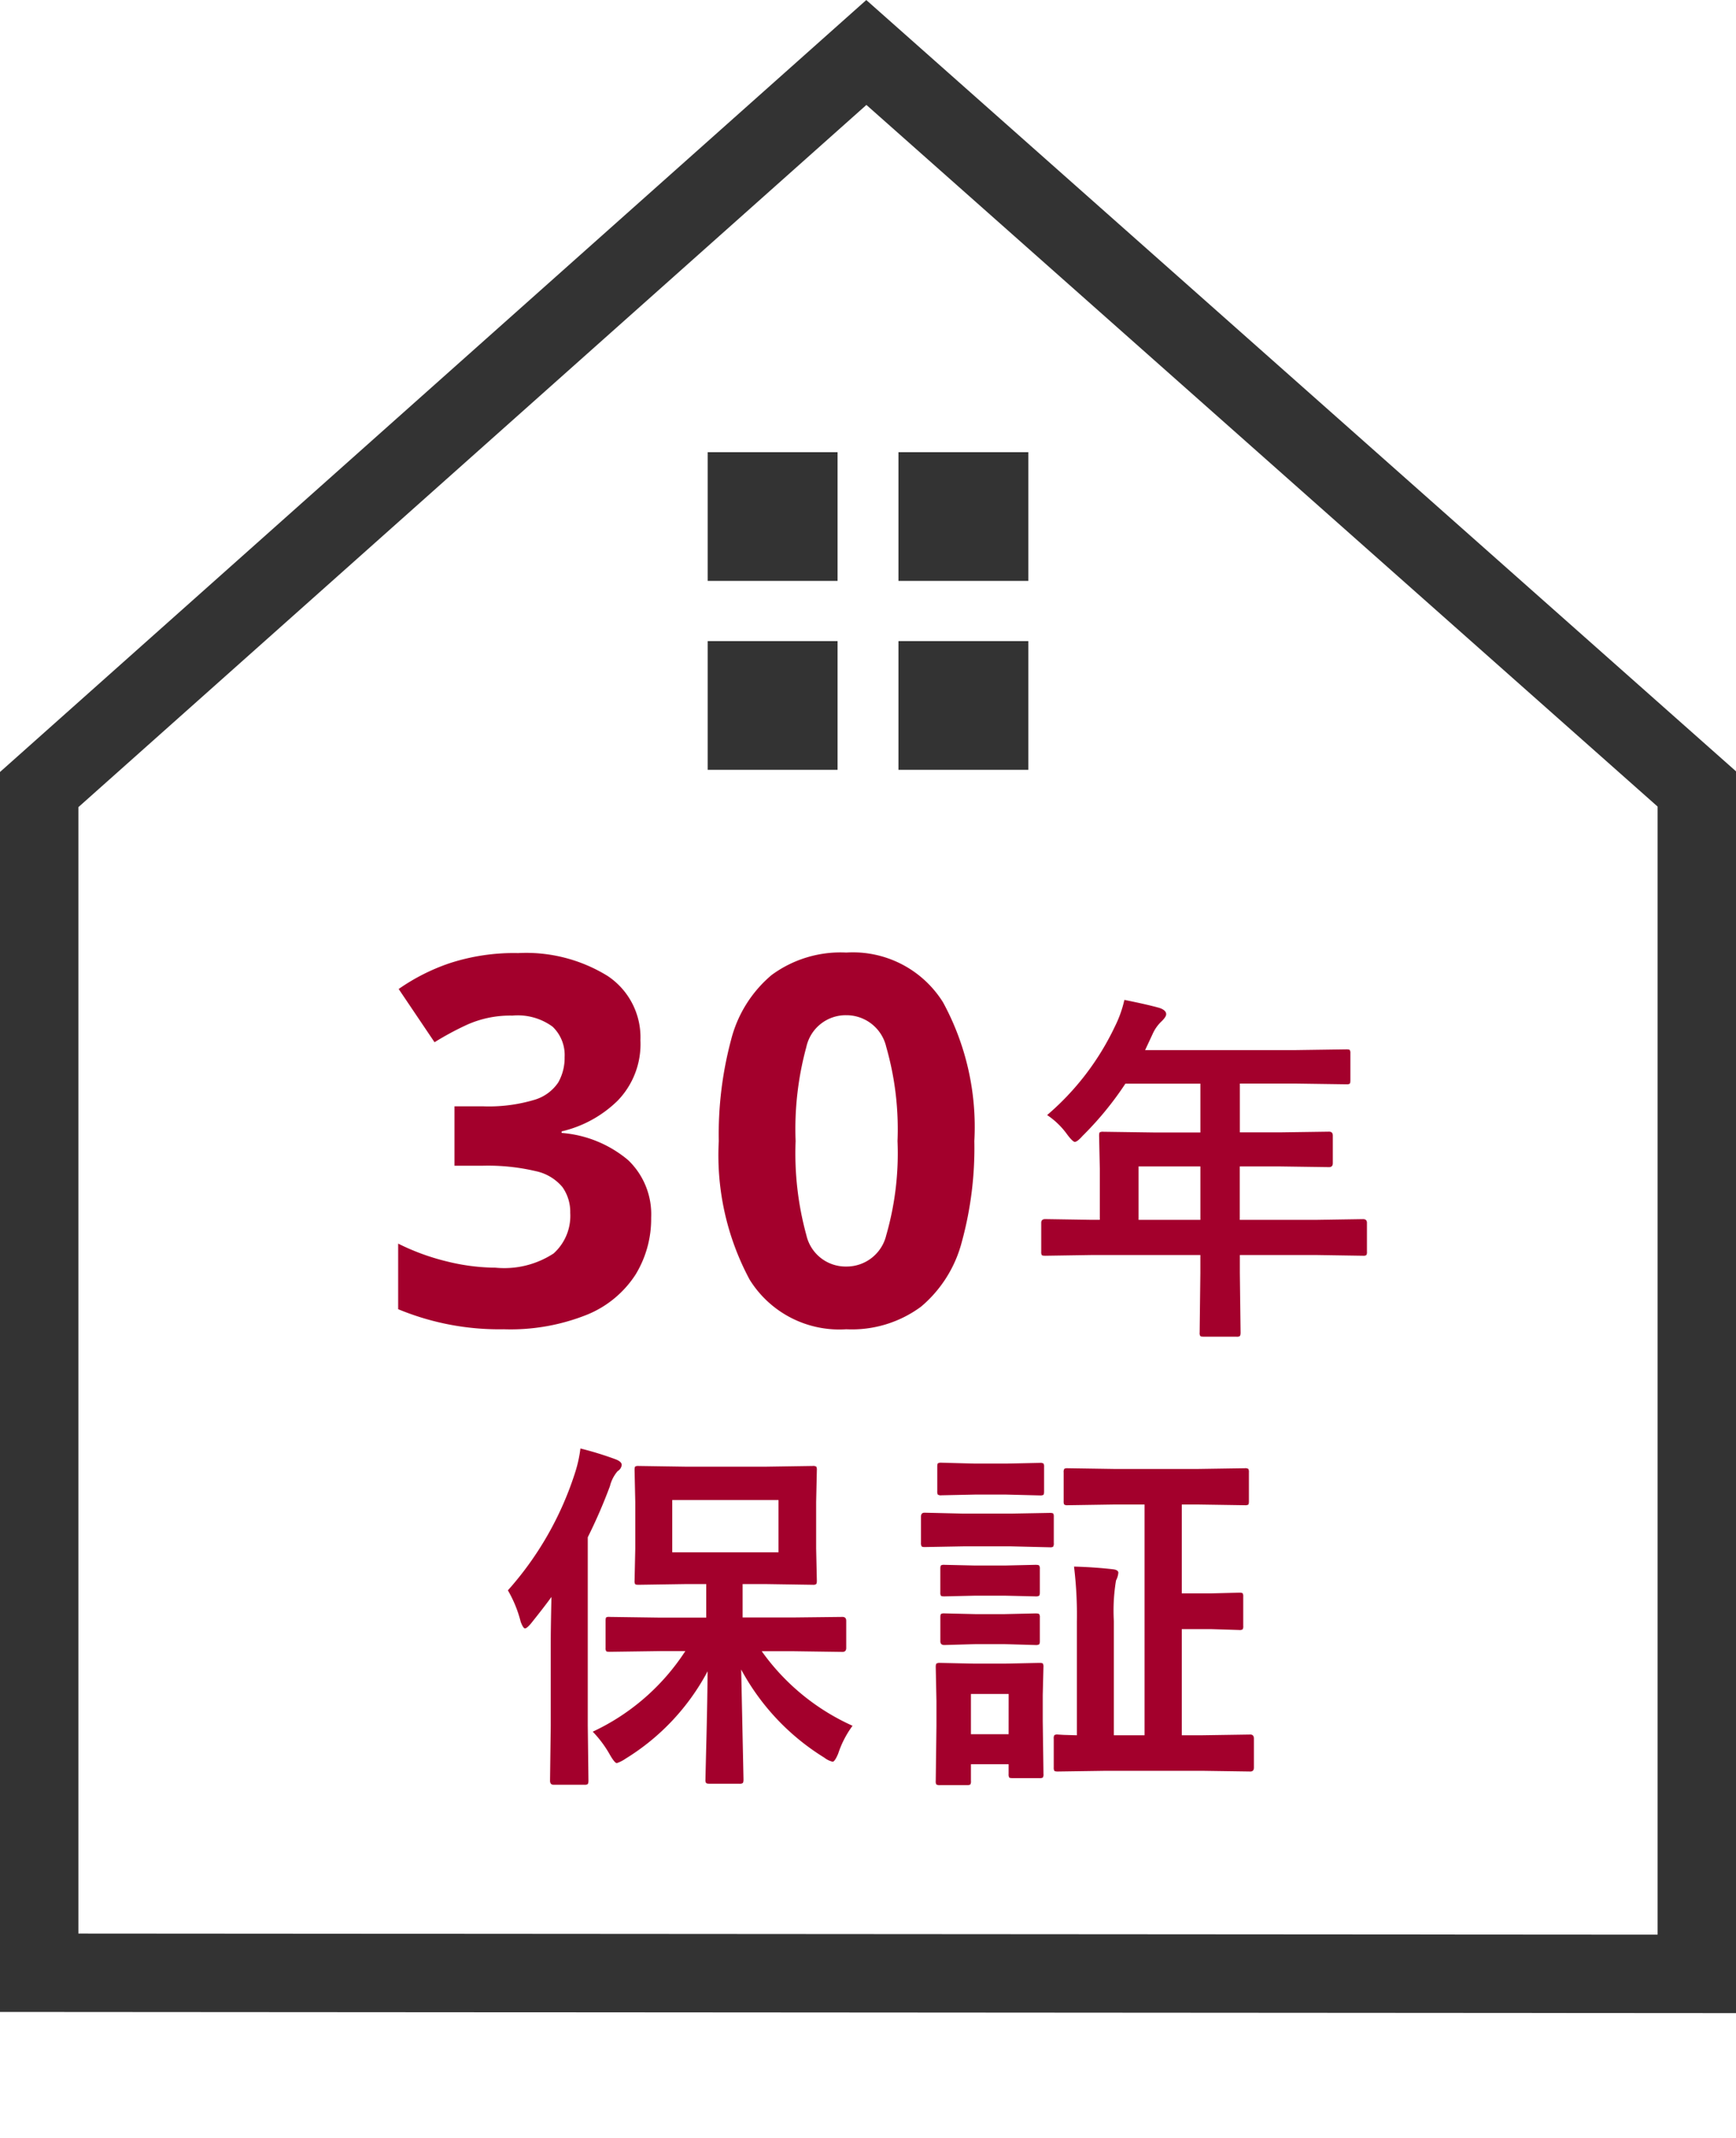
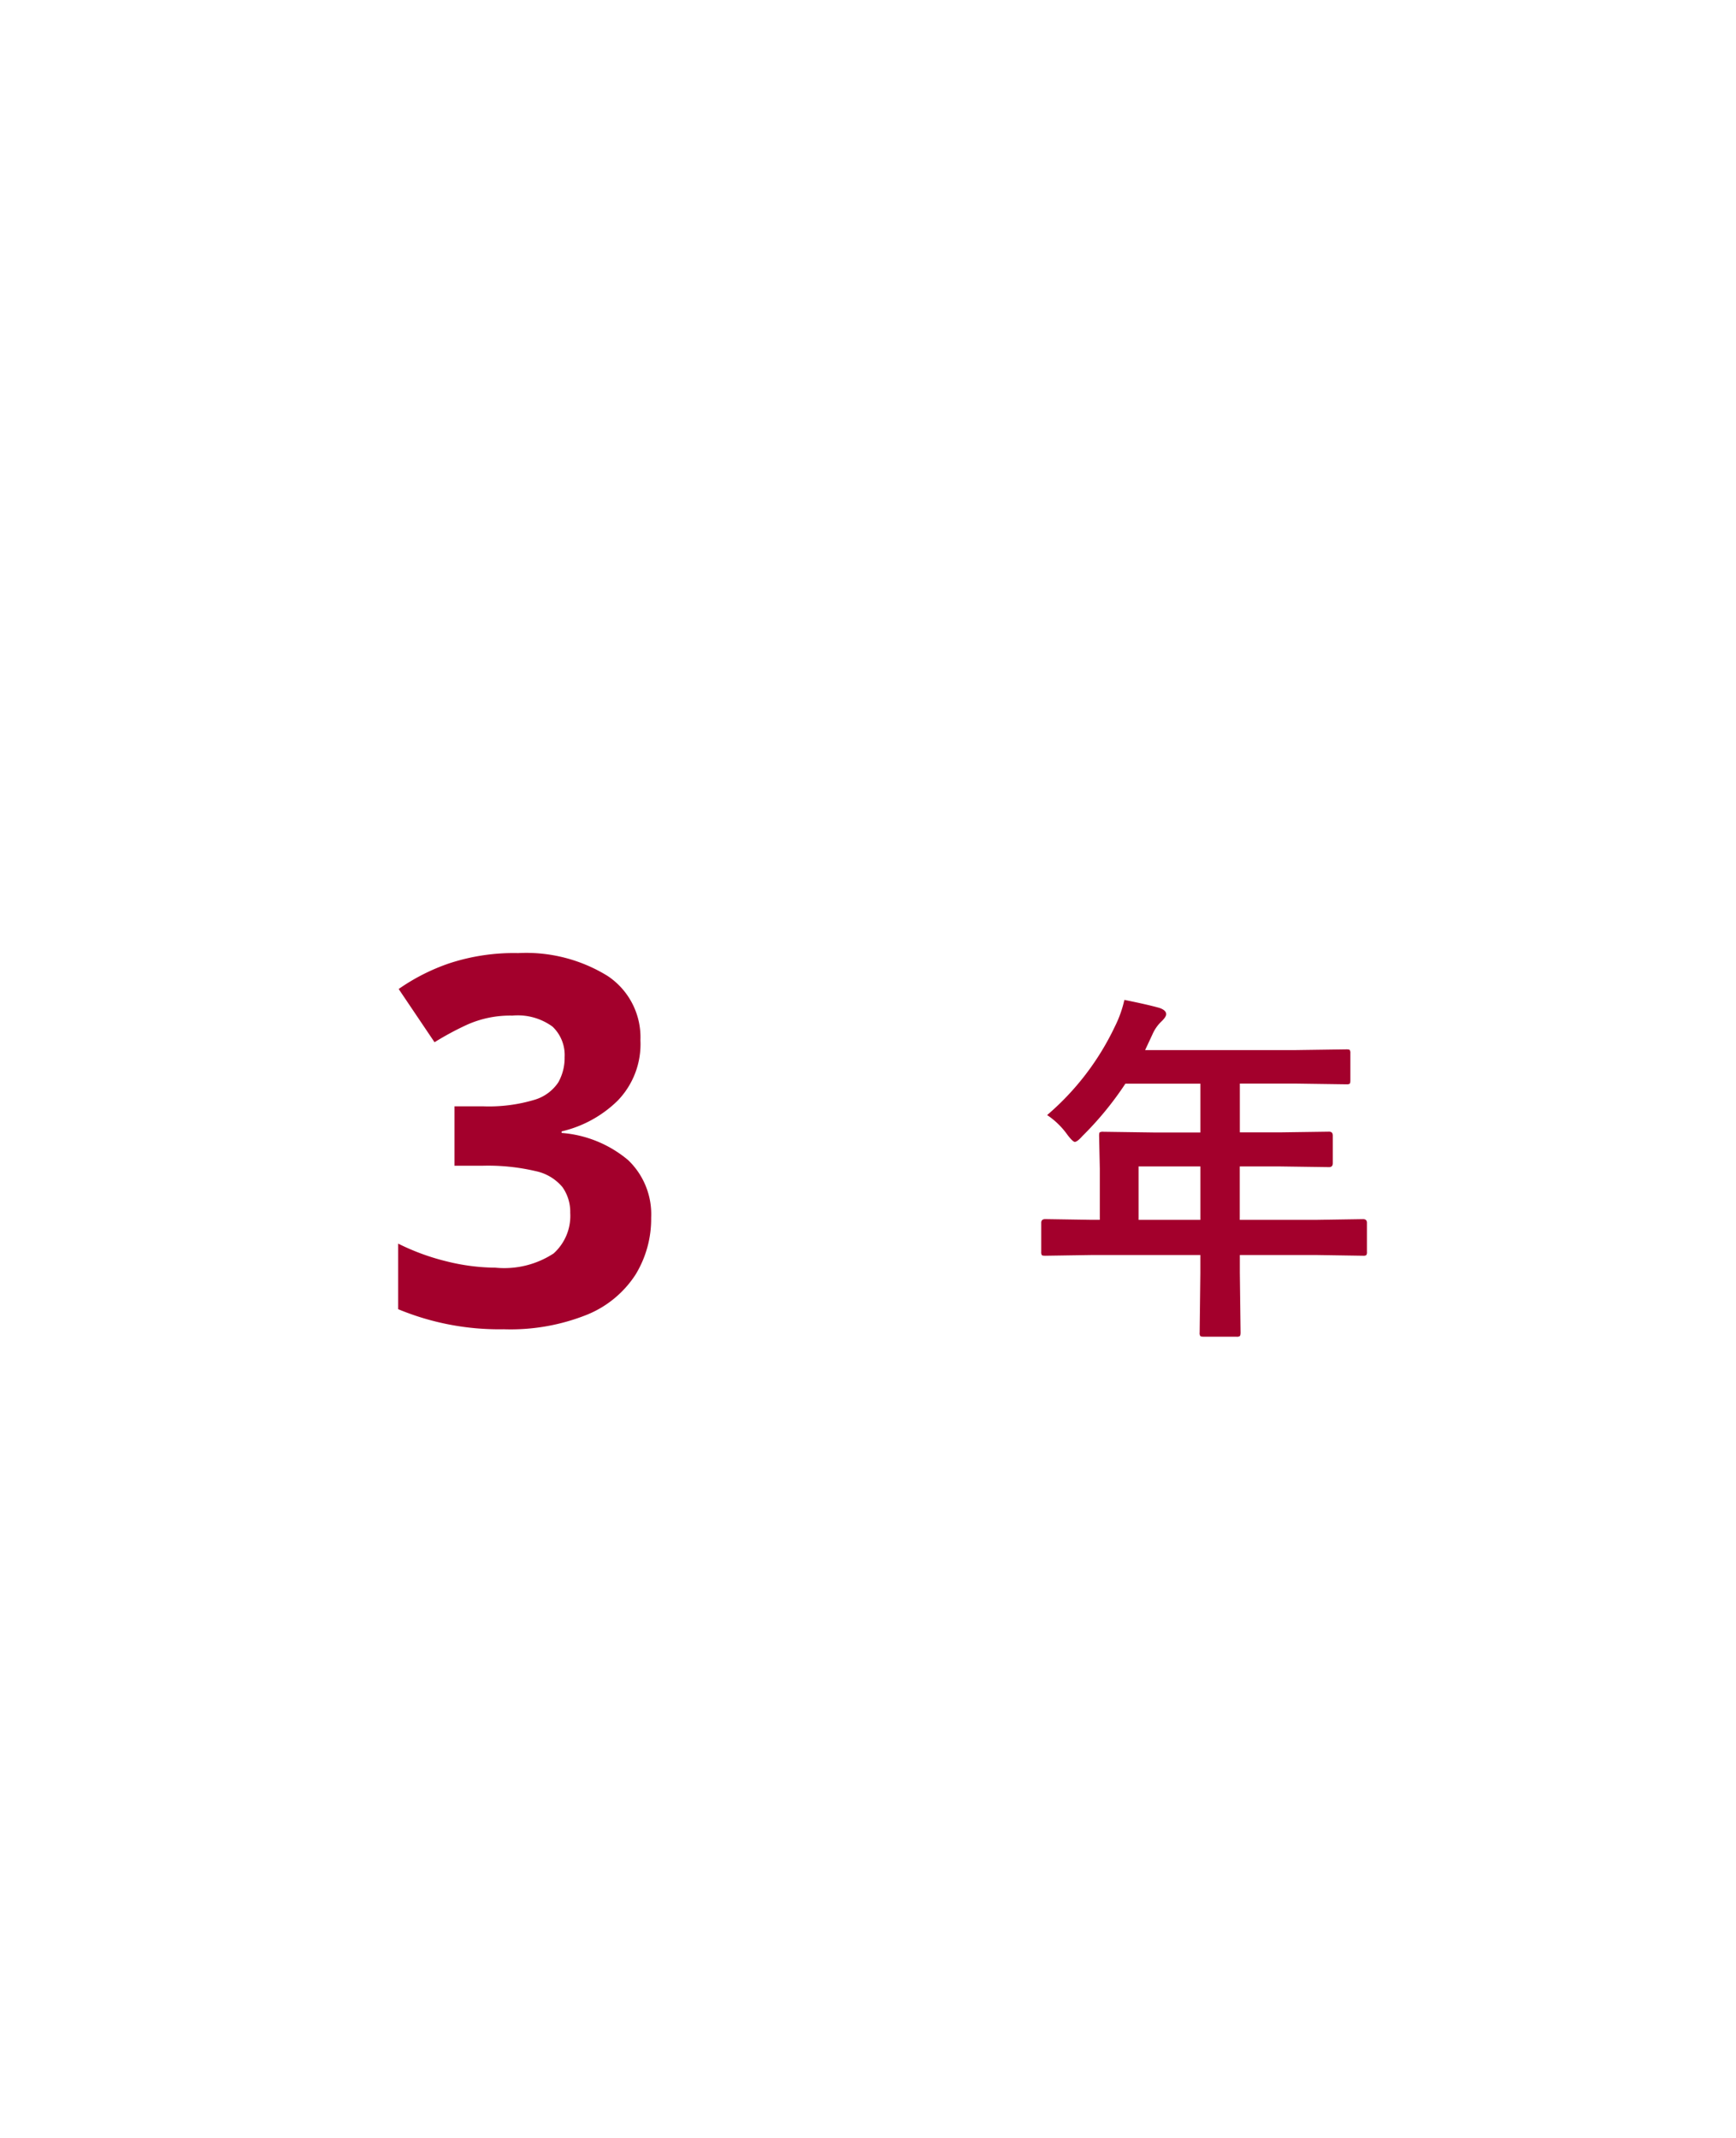
<svg xmlns="http://www.w3.org/2000/svg" width="66.437" height="81.805" viewBox="0 0 66.437 81.805">
  <defs>
    <clipPath id="clip-path">
-       <rect id="長方形_98" data-name="長方形 98" width="66.437" height="81.805" transform="translate(0 0)" fill="none" />
-     </clipPath>
+       </clipPath>
  </defs>
  <g id="グループ_61" data-name="グループ 61" transform="translate(0 0)">
    <g id="グループ_45" data-name="グループ 45">
      <g id="グループ_44" data-name="グループ 44" clip-path="url(#clip-path)">
        <path id="パス_70" data-name="パス 70" d="M1.5,75.475V30.208l31.655-28.2c2.593,2.3,30.427,26.974,31.782,28.176V75.518Z" fill="none" stroke="#333" stroke-miterlimit="10" stroke-width="3" />
      </g>
    </g>
    <path id="パス_4171" data-name="パス 4171" d="M10.016-10.858a3.106,3.106,0,0,1-.872,2.313A4.523,4.523,0,0,1,7-7.37v.059A4.482,4.482,0,0,1,9.545-6.272a2.86,2.86,0,0,1,.882,2.2,4.082,4.082,0,0,1-.6,2.185A4.009,4.009,0,0,1,7.987-.363,7.876,7.876,0,0,1,4.782.2,10.069,10.069,0,0,1,.745-.568V-3.077a8.771,8.771,0,0,0,1.882.686,7.912,7.912,0,0,0,1.842.235A3.449,3.449,0,0,0,6.693-2.7,1.933,1.933,0,0,0,7.33-4.253a1.642,1.642,0,0,0-.294-.98,1.814,1.814,0,0,0-1.029-.617,7.957,7.957,0,0,0-2.048-.206H2.9V-8.33H3.979a6.078,6.078,0,0,0,1.97-.245,1.665,1.665,0,0,0,.921-.666,1.9,1.9,0,0,0,.245-.97,1.5,1.5,0,0,0-.461-1.166A2.257,2.257,0,0,0,5.116-11.8a4.036,4.036,0,0,0-1.744.353,11.3,11.3,0,0,0-1.235.666L.764-12.818A7.752,7.752,0,0,1,2.7-13.8a7.918,7.918,0,0,1,2.636-.392,5.932,5.932,0,0,1,3.42.872A2.816,2.816,0,0,1,10.016-10.858Z" transform="translate(14.493 50.656)" fill="#a3002c" />
-     <path id="パス_4172" data-name="パス 4172" d="M10.486-7a13.6,13.6,0,0,1-.48,3.861A4.821,4.821,0,0,1,8.448-.666,4.447,4.447,0,0,1,5.586.2a4.038,4.038,0,0,1-3.7-1.9A10.054,10.054,0,0,1,.706-7a13.974,13.974,0,0,1,.47-3.871,4.77,4.77,0,0,1,1.548-2.479,4.447,4.447,0,0,1,2.862-.862,4.066,4.066,0,0,1,3.7,1.9A9.965,9.965,0,0,1,10.486-7ZM3.646-7a11.828,11.828,0,0,0,.412,3.6A1.54,1.54,0,0,0,5.586-2.2a1.558,1.558,0,0,0,1.529-1.2A11.307,11.307,0,0,0,7.546-7,11.417,11.417,0,0,0,7.115-10.6a1.563,1.563,0,0,0-1.529-1.215A1.542,1.542,0,0,0,4.057-10.6,11.929,11.929,0,0,0,3.646-7Z" transform="translate(26.802 50.656)" fill="#a3002c" />
    <path id="パス_4173" data-name="パス 4173" d="M2.625-2.017l-1.75.027q-.116,0-.137-.027A.235.235,0,0,1,.718-2.14V-3.254q0-.137.157-.137l1.75.027H2.96V-5.325L2.933-6.583q0-.109.027-.13A.276.276,0,0,1,3.1-6.733l1.921.027H6.809V-8.572H3.938a12.412,12.412,0,0,1-1.641,2q-.2.226-.294.226-.075,0-.28-.267a2.99,2.99,0,0,0-.779-.759,10.2,10.2,0,0,0,2.591-3.384A4.419,4.419,0,0,0,3.9-11.778q.889.178,1.347.308.253.089.253.239,0,.1-.171.267a1.533,1.533,0,0,0-.355.506l-.28.6h5.783l1.921-.027q.109,0,.13.027a.235.235,0,0,1,.021.123V-8.7q0,.109-.027.13a.235.235,0,0,1-.123.021l-1.921-.027H8.319v1.866h1.5l1.914-.027q.144,0,.144.15V-5.53q0,.15-.144.15L9.816-5.407h-1.5v2.044h2.967l1.75-.027q.15,0,.15.137V-2.14a.205.205,0,0,1-.024.126.205.205,0,0,1-.126.024l-1.75-.027H8.319v.684L8.347.95q0,.109-.034.137a.214.214,0,0,1-.123.021H6.945q-.123,0-.144-.034A.214.214,0,0,1,6.781.95l.027-2.283v-.684ZM4.443-3.363H6.809V-5.407H4.443Z" transform="translate(39.13 50.033)" fill="#a3002c" />
    <g id="グループ_47" data-name="グループ 47">
      <g id="グループ_46" data-name="グループ 46" clip-path="url(#clip-path)">
-         <path id="パス_4170" data-name="パス 4170" d="M6.248-3.992,4.3-3.965q-.109,0-.13-.027a.235.235,0,0,1-.021-.123V-5.154q0-.109.027-.13A.235.235,0,0,1,4.3-5.3l1.948.027H8V-6.556H7.2l-1.791.027q-.109,0-.13-.027a.235.235,0,0,1-.021-.123l.027-1.237V-9.693l-.027-1.224q0-.116.027-.137a.235.235,0,0,1,.123-.021l1.791.027h3.1l1.777-.027a.216.216,0,0,1,.137.027.255.255,0,0,1,.021.13l-.027,1.224v1.777l.027,1.237q0,.109-.034.13a.214.214,0,0,1-.123.021L10.3-6.556H9.393v1.278h1.887L13.214-5.3q.144,0,.144.15v1.039q0,.15-.144.15l-1.935-.027H10.124A8.578,8.578,0,0,0,13.6-1.135,3.774,3.774,0,0,0,13.05-.068q-.13.308-.212.308a.821.821,0,0,1-.321-.157,8.951,8.951,0,0,1-3.179-3.37L9.427.923q0,.109-.034.137a.214.214,0,0,1-.123.021H8.121q-.109,0-.13-.034A.214.214,0,0,1,7.971.923q0-.1.041-1.729.034-1.429.041-2.413A8.727,8.727,0,0,1,4.915.123,1.39,1.39,0,0,1,4.58.294q-.082,0-.267-.321a4.278,4.278,0,0,0-.656-.882A8.519,8.519,0,0,0,7.2-3.992Zm4.519-3.78v-2H6.7v2ZM.41-6.316a12.444,12.444,0,0,0,2.55-4.437,5.01,5.01,0,0,0,.226-.991,12.7,12.7,0,0,1,1.354.417q.226.089.226.212a.315.315,0,0,1-.157.239,1.4,1.4,0,0,0-.294.574,19.943,19.943,0,0,1-.848,1.955v7.2L3.493.964q0,.109-.034.137a.214.214,0,0,1-.123.021H2.16q-.137,0-.137-.157l.027-2.112V-4.3q0-.561.027-1.764-.26.362-.786,1.019-.157.185-.226.185T.9-5.113A4.622,4.622,0,0,0,.41-6.316ZM23.614-9.6l-1.777.027A.216.216,0,0,1,21.7-9.6a.235.235,0,0,1-.021-.123v-1.107a.216.216,0,0,1,.027-.137.255.255,0,0,1,.13-.021l1.777.027H26.82l1.791-.027a.216.216,0,0,1,.137.027.255.255,0,0,1,.021.13v1.107q0,.109-.027.13a.255.255,0,0,1-.13.021L26.82-9.6H26.2v3.4h1.107l1.094-.027q.109,0,.13.027a.235.235,0,0,1,.021.123v1.121a.222.222,0,0,1-.024.133.205.205,0,0,1-.126.024l-1.094-.034H26.2V-.772h.759L28.823-.8q.137,0,.137.157V.465q0,.15-.137.15L26.963.588H23.306L21.453.615q-.109,0-.13-.027A.235.235,0,0,1,21.3.465V-.643a.222.222,0,0,1,.024-.133A.205.205,0,0,1,21.453-.8l.232.014.5.014V-5.113a15.23,15.23,0,0,0-.109-2.112q.772.021,1.47.1.226.021.226.137a.777.777,0,0,1-.089.294A7.063,7.063,0,0,0,23.6-5.141V-.772h1.176V-9.6ZM20.907.711a.216.216,0,0,1-.027.137.255.255,0,0,1-.13.021H19.731q-.116,0-.137-.027a.255.255,0,0,1-.021-.13V.335H18.131V.978a.216.216,0,0,1-.027.137.255.255,0,0,1-.13.021H16.955a.249.249,0,0,1-.15-.027.255.255,0,0,1-.021-.13l.027-2.112v-.937l-.027-1.312q0-.116.034-.137a.276.276,0,0,1,.137-.021l1.271.027h1.237l1.285-.027q.116,0,.137.027a.255.255,0,0,1,.021.13l-.027,1.073v1ZM19.574-2.352H18.131V-.813h1.442Zm-1.723-6.9h1.8l1.5-.027q.109,0,.13.027a.235.235,0,0,1,.021.123v1a.232.232,0,0,1-.027.144.214.214,0,0,1-.123.021L19.656-8h-1.8l-1.5.027q-.1,0-.116-.034a.255.255,0,0,1-.021-.13v-1q0-.15.137-.15Zm.417-1.914H19.5l1.265-.027a.232.232,0,0,1,.144.027.235.235,0,0,1,.021.123v.937q0,.116-.027.137a.276.276,0,0,1-.137.021L19.5-9.98h-1.23L17-9.953a.216.216,0,0,1-.137-.027.255.255,0,0,1-.021-.13v-.937q0-.109.027-.13A.255.255,0,0,1,17-11.2ZM18.3-5.407h1.121l1.176-.027q.123,0,.144.027a.2.2,0,0,1,.027.13v.909q0,.1-.034.123a.276.276,0,0,1-.137.021l-1.176-.034H18.3l-1.189.034q-.15,0-.15-.144v-.909q0-.116.027-.137a.235.235,0,0,1,.123-.021Zm0-1.859h1.121l1.176-.027q.123,0,.144.027a.2.2,0,0,1,.027.13v.9q0,.109-.034.13a.276.276,0,0,1-.137.021l-1.176-.027H18.3l-1.189.027q-.109,0-.13-.027a.235.235,0,0,1-.021-.123v-.9q0-.116.027-.137a.235.235,0,0,1,.123-.021Z" transform="translate(19.027 67.161)" fill="#a3002c" />
-         <path id="パス_71" data-name="パス 71" d="M27.084,17.3h4.97v4.925h-4.97Zm7.3,0h4.97v4.925h-4.97Zm-7.3,7.228h4.97v4.925h-4.97Zm7.3,0h4.97v4.925h-4.97Z" fill="#333" />
-       </g>
+         </g>
    </g>
  </g>
</svg>